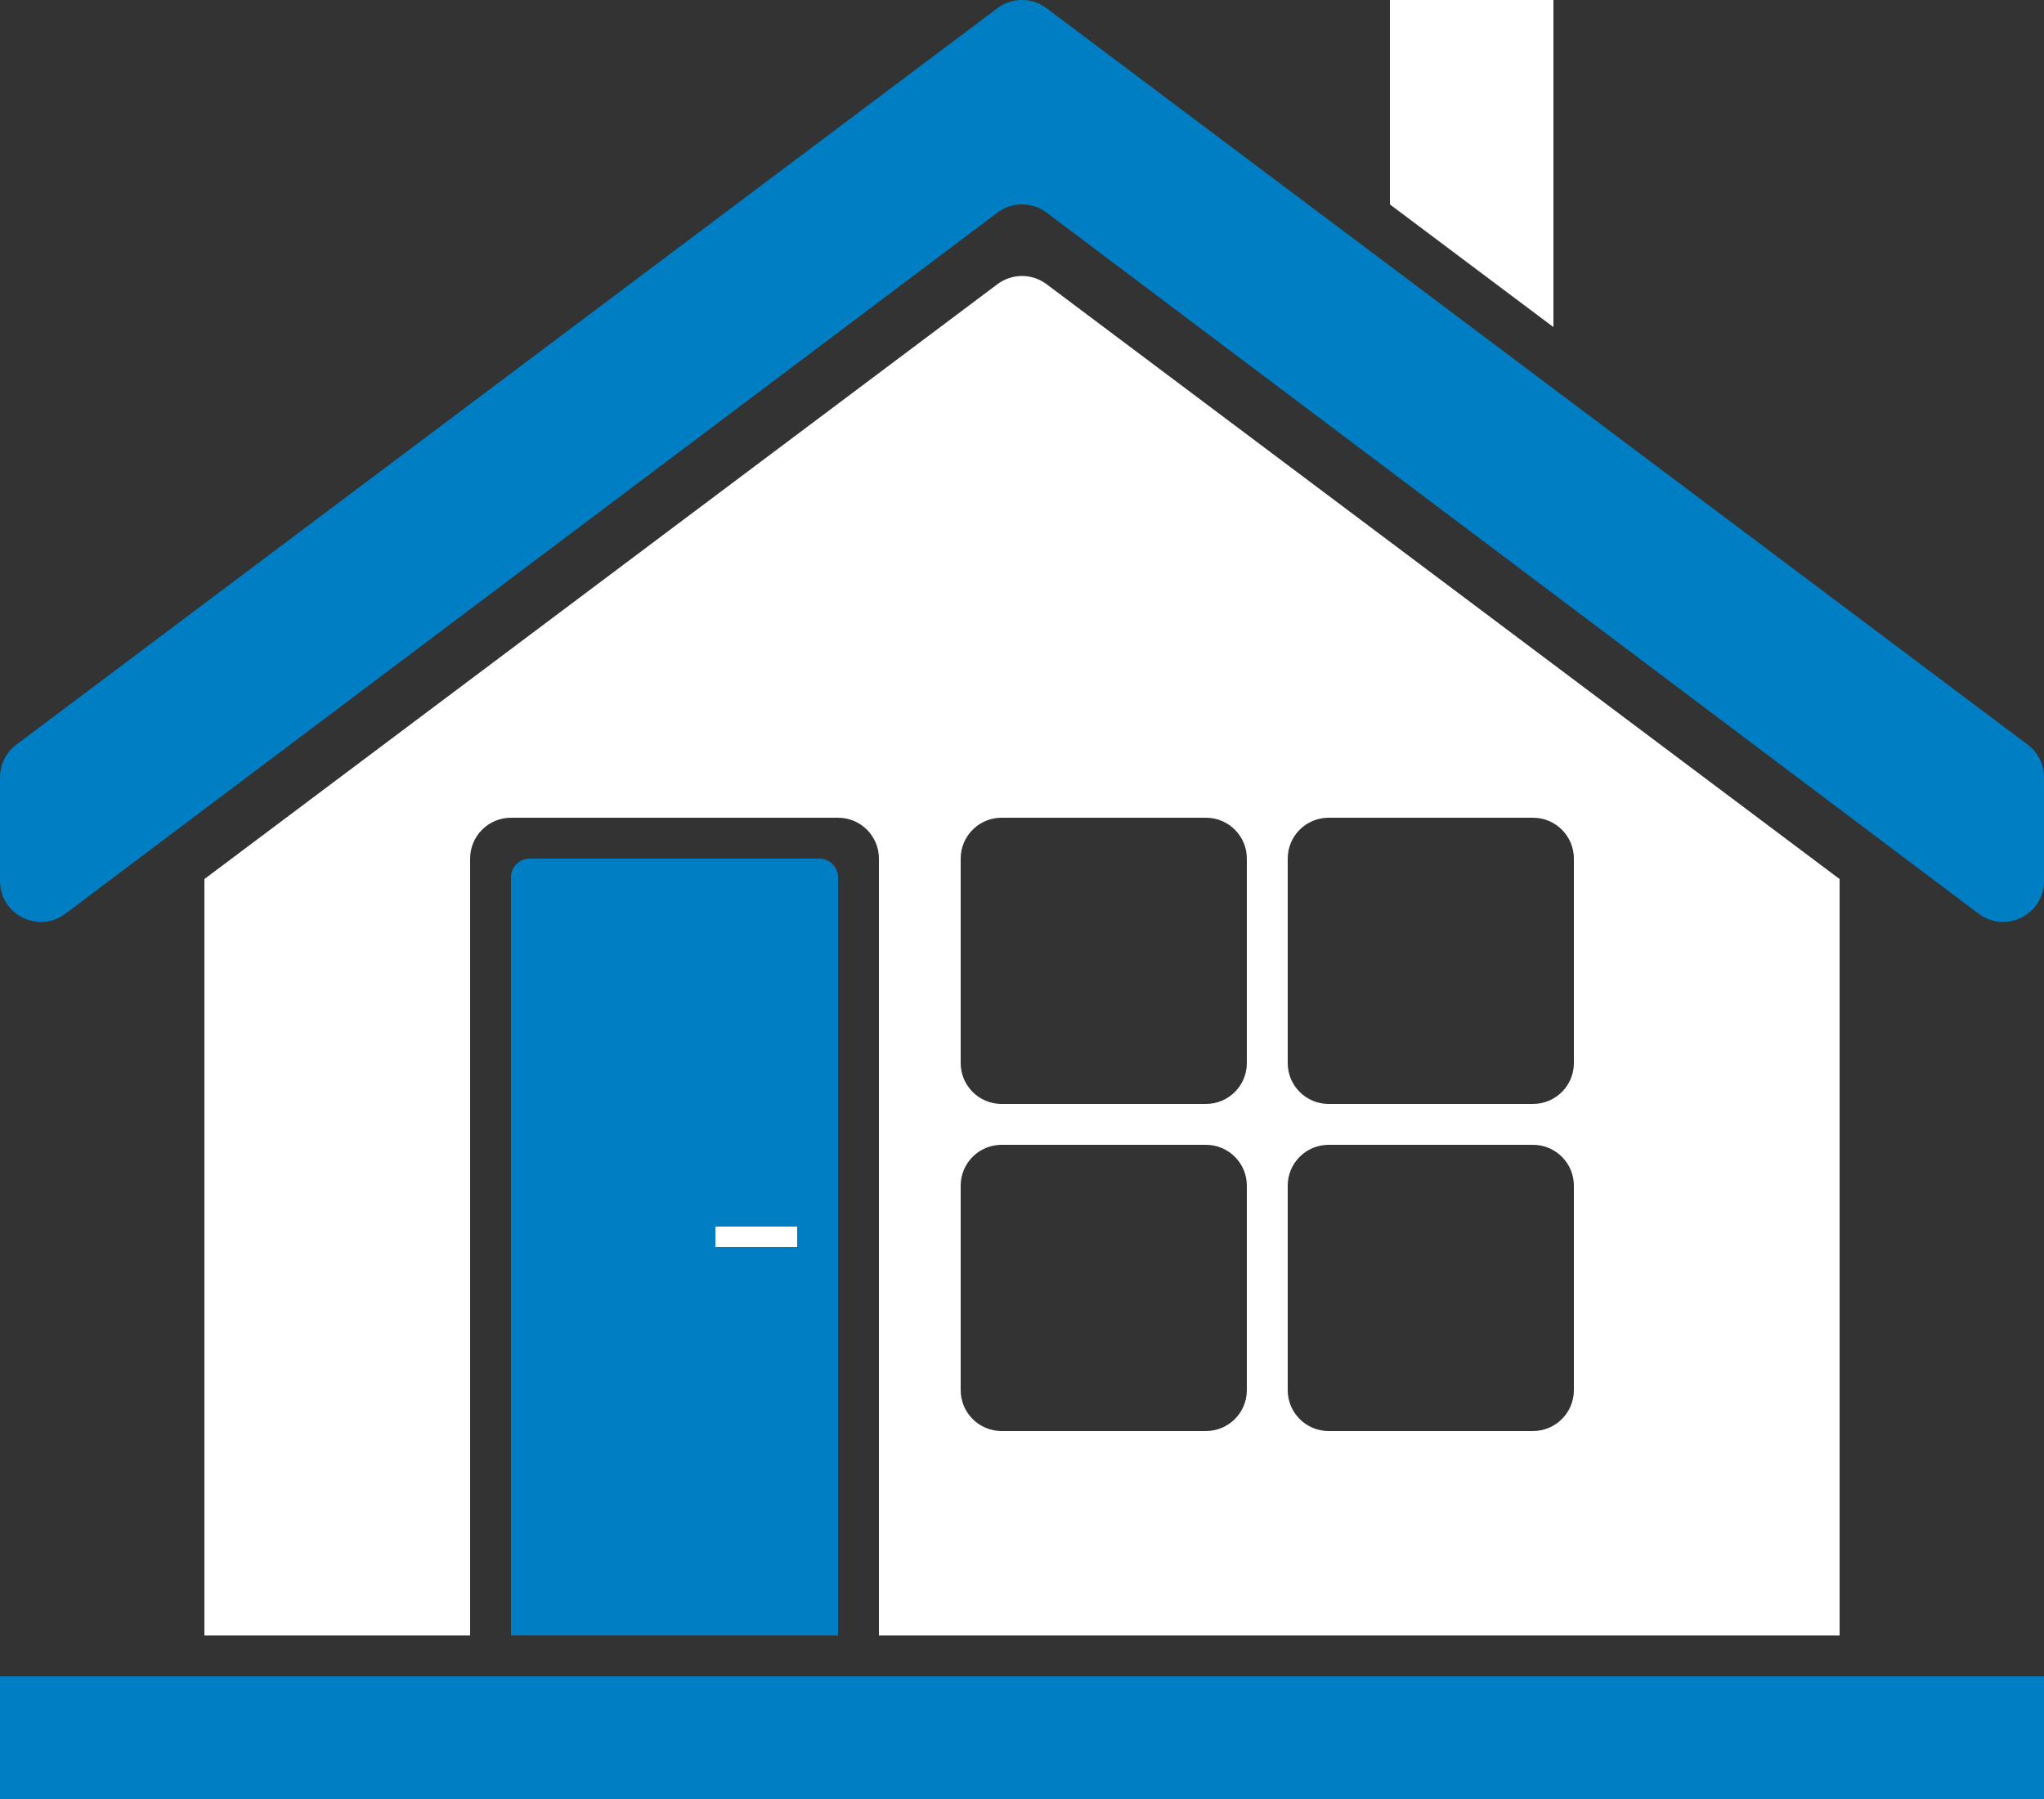
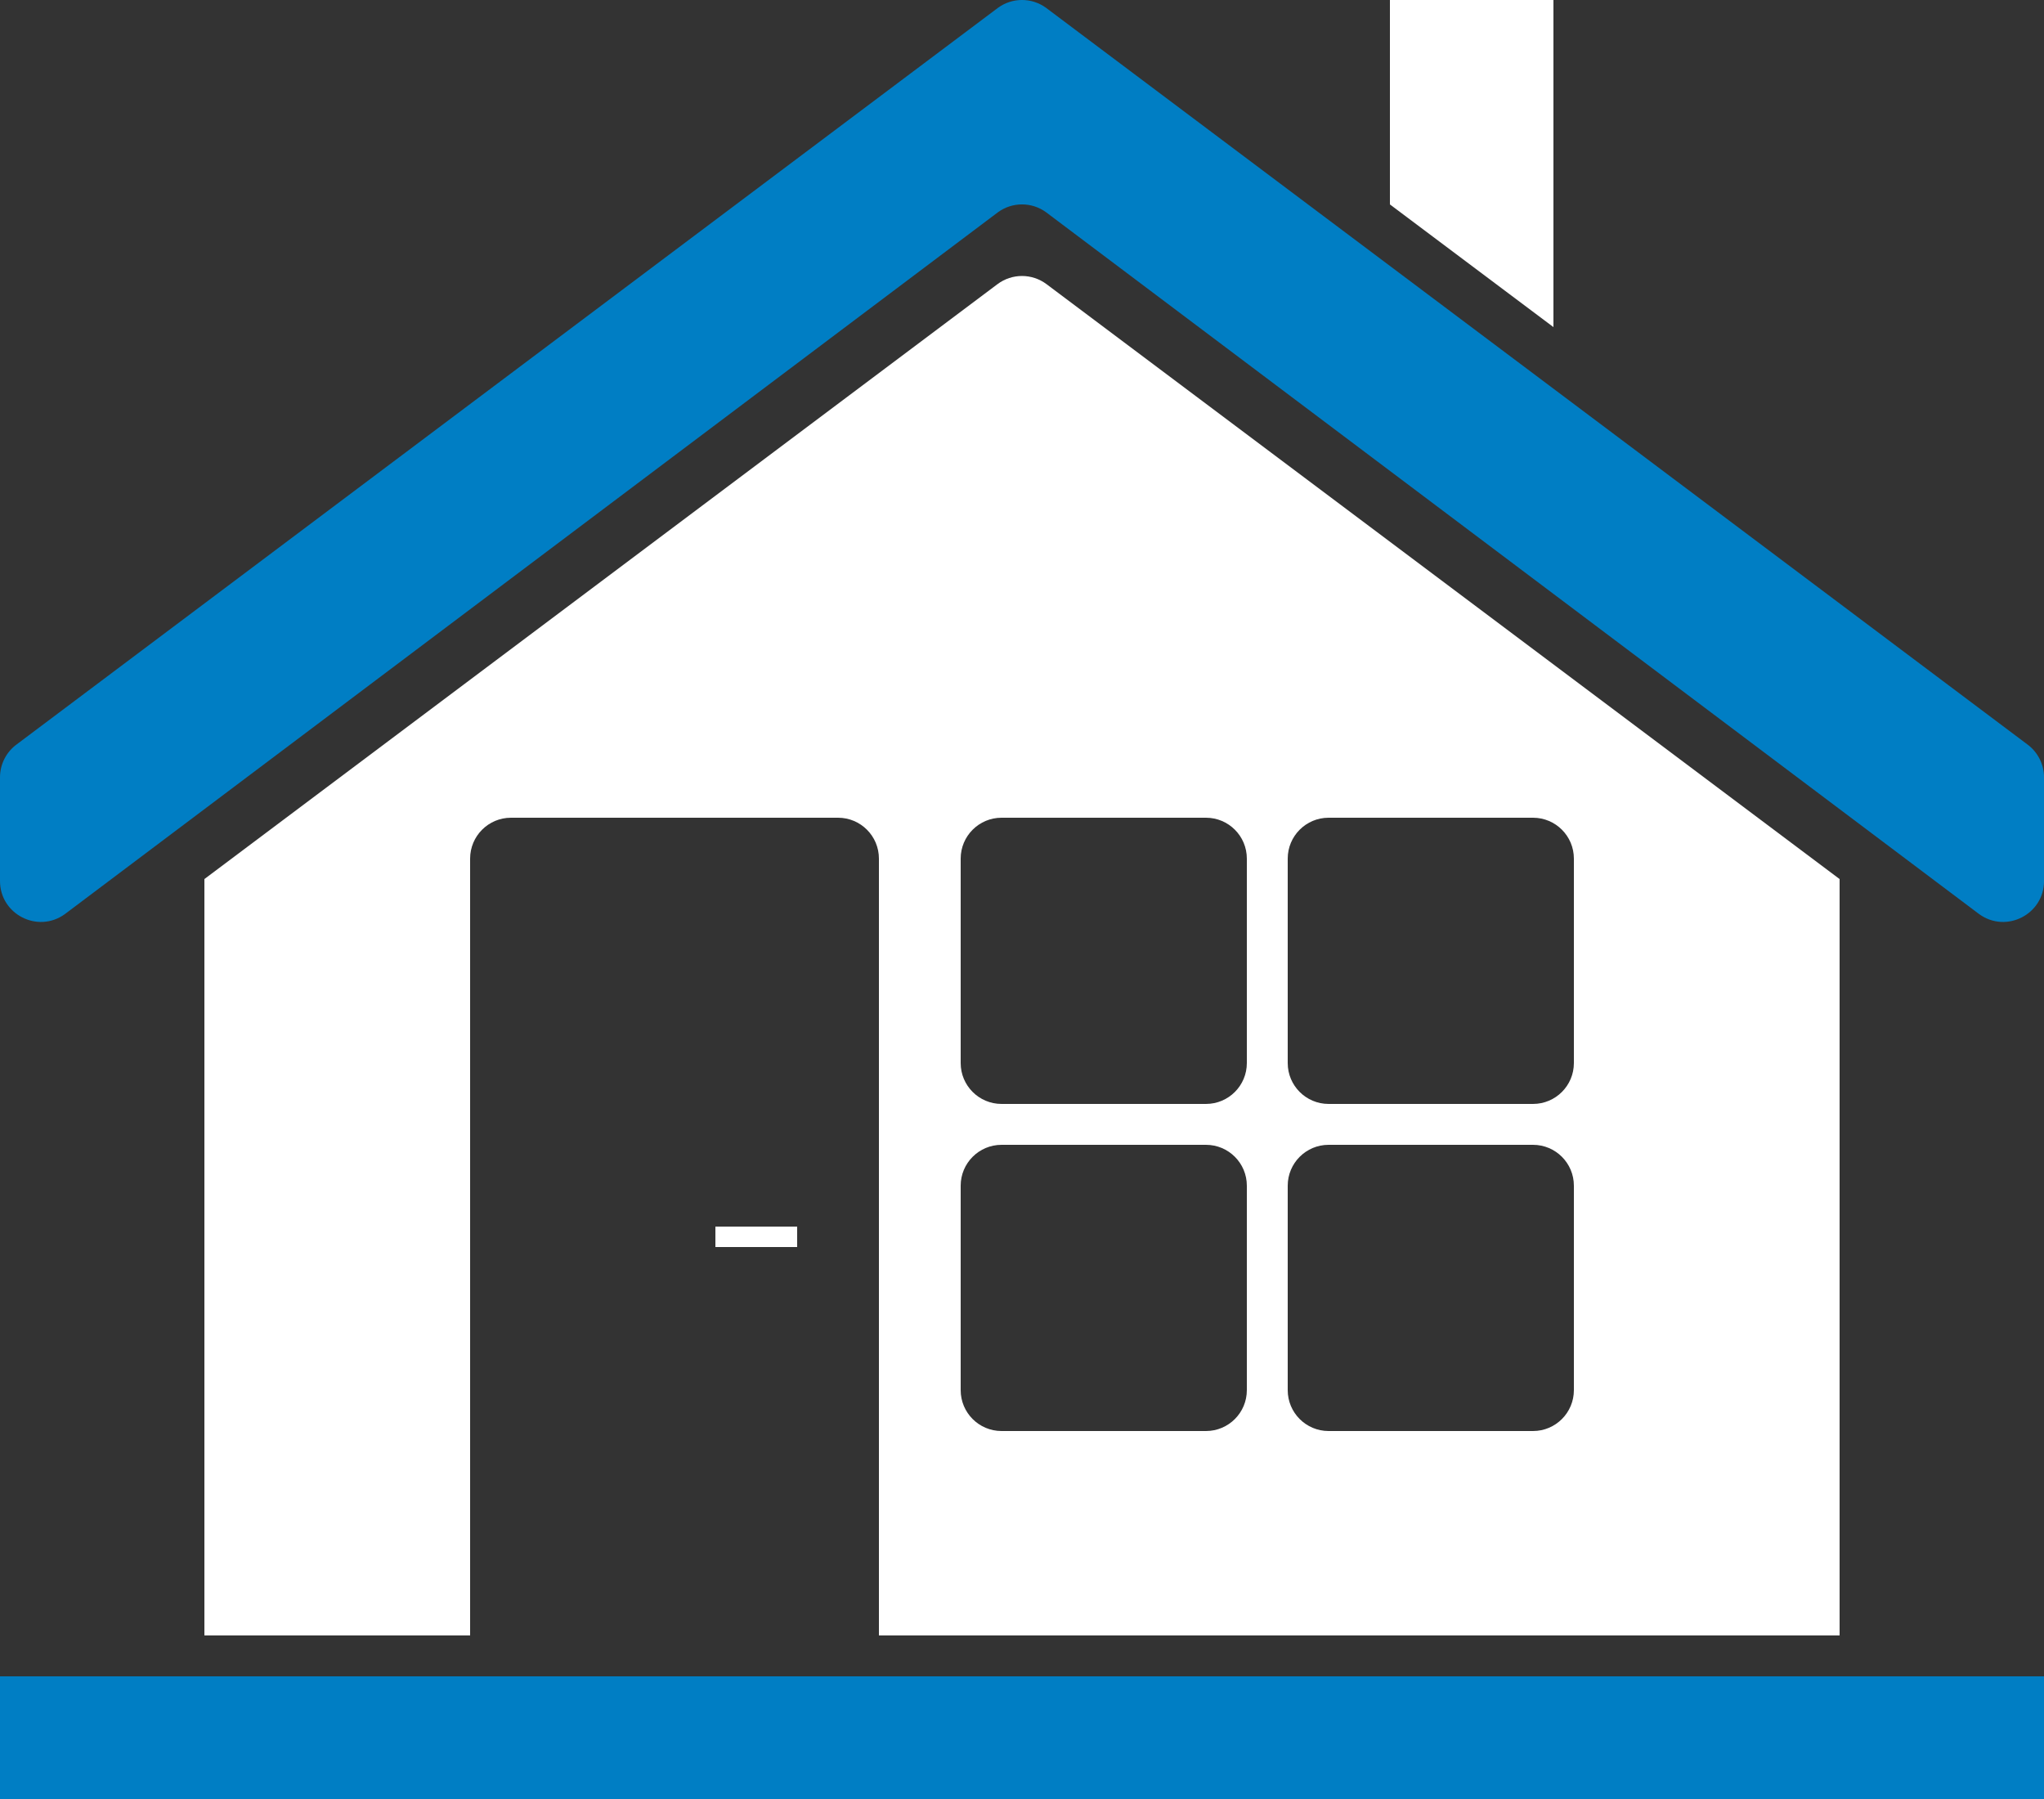
<svg xmlns="http://www.w3.org/2000/svg" version="1.1" x="0px" y="0px" viewBox="0 0 100 88" style="enable-background:new 0 0 100 88;" xml:space="preserve">
  <rect x="0" y="0" width="100" height="88" fill="#333333" stroke="none" />
  <g id="domek">
    <path style="fill:#007ec4;" d="M99.169,36.401l-48-36.024c-0.698-0.503-1.639-0.503-2.337,0l-48,36.024   C0.309,36.777,0,37.381,0,38.024v5.071c0,1.63,1.846,2.576,3.169,1.623l45.663-34.342c0.698-0.503,1.639-0.503,2.337,0   l45.663,34.342c1.323,0.953,3.169,0.007,3.169-1.623v-5.071C100,37.381,99.691,36.777,99.169,36.401z" />
    <polygon style="fill:#FFFFFF;" points="76,16 68,10 68,0 76,0  " />
    <path style="fill:#FFFFFF;" d="M51.2,13.9c-0.711-0.533-1.689-0.533-2.4,0L10,43v37h13V42c0-1.105,0.895-2,2-2h16   c1.105,0,2,0.895,2,2v38h47V43L51.2,13.9z M61,68c0,1.105-0.895,2-2,2H49c-1.105,0-2-0.895-2-2V58c0-1.105,0.895-2,2-2h10   c1.105,0,2,0.895,2,2V68z M61,52c0,1.105-0.895,2-2,2H49c-1.105,0-2-0.895-2-2V42c0-1.105,0.895-2,2-2h10c1.105,0,2,0.895,2,2V52z    M77,68c0,1.105-0.895,2-2,2H65c-1.105,0-2-0.895-2-2V58c0-1.105,0.895-2,2-2h10c1.105,0,2,0.895,2,2V68z M77,52   c0,1.105-0.895,2-2,2H65c-1.105,0-2-0.895-2-2V42c0-1.105,0.895-2,2-2h10c1.105,0,2,0.895,2,2V52z" />
    <rect y="82" style="fill:#007ec4;" width="100" height="6" />
-     <path style="fill:#007ec4;" d="M40.082,42H25.918C25.411,42,25,42.411,25,42.918V80h16V42.918C41,42.411,40.589,42,40.082,42z" />
    <rect x="35" y="60" style="fill:#FFFFFF;" width="4" height="1" />
  </g>
  <g id="Layer_1">
</g>
</svg>